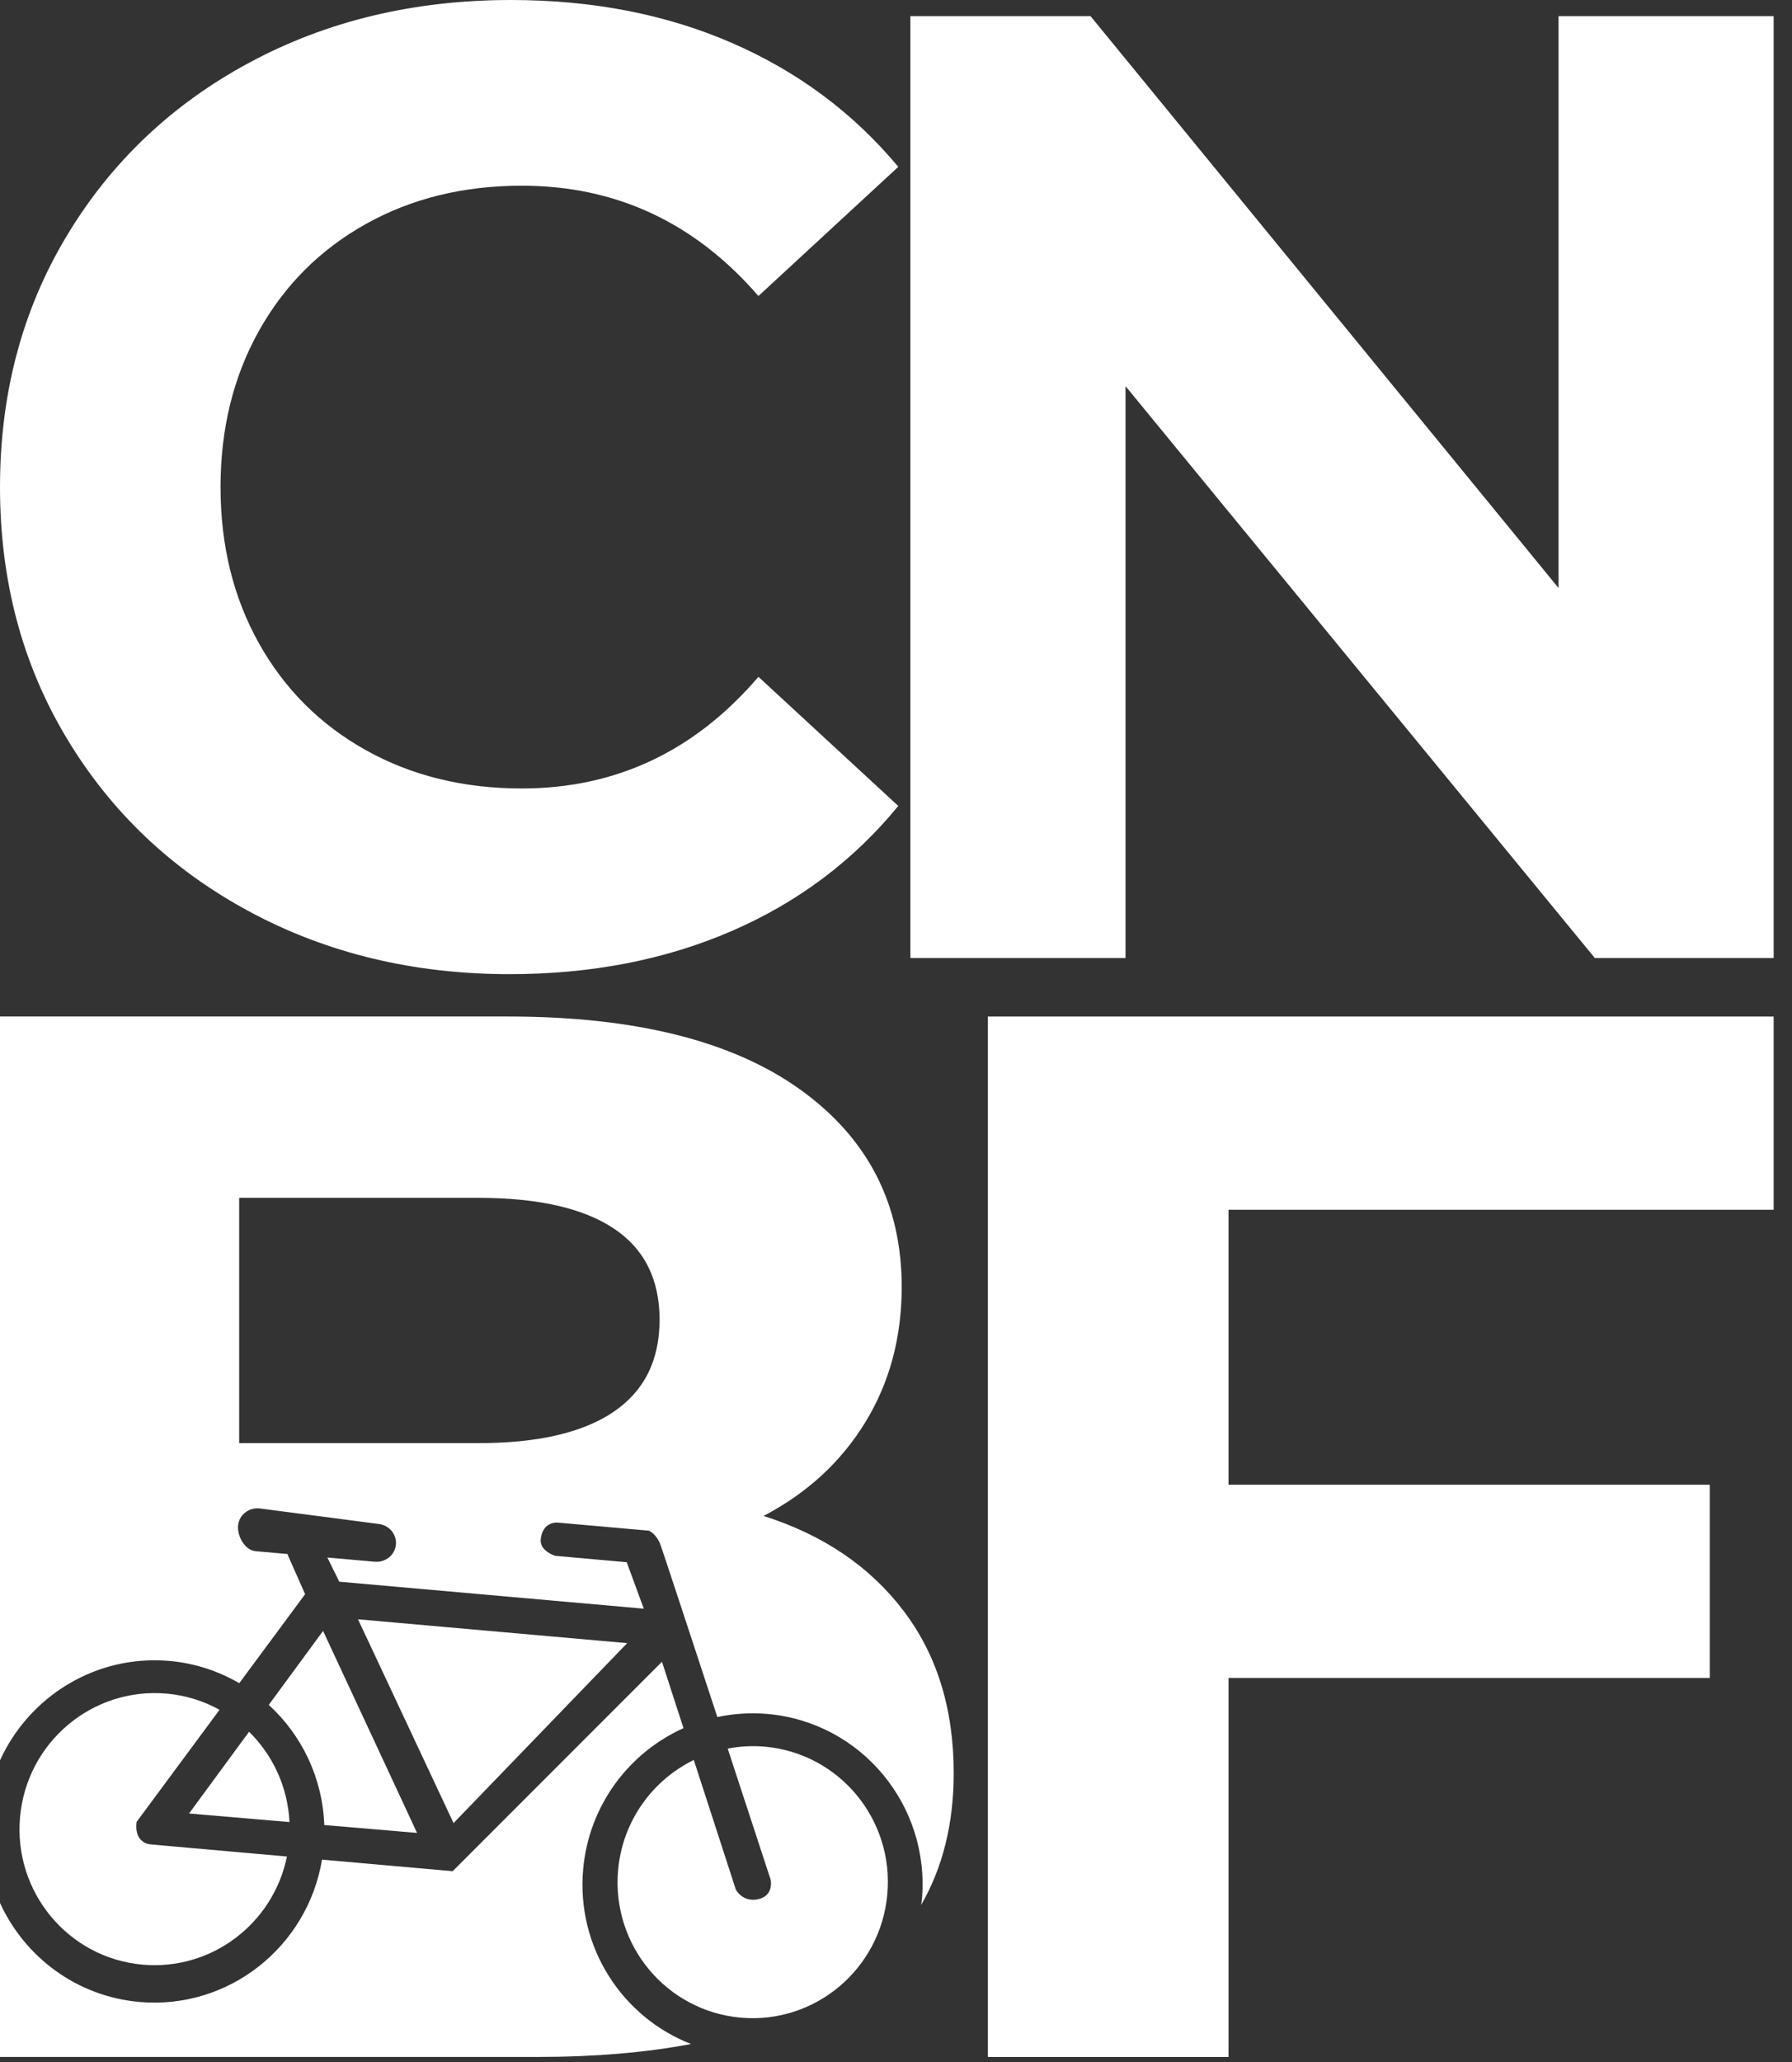
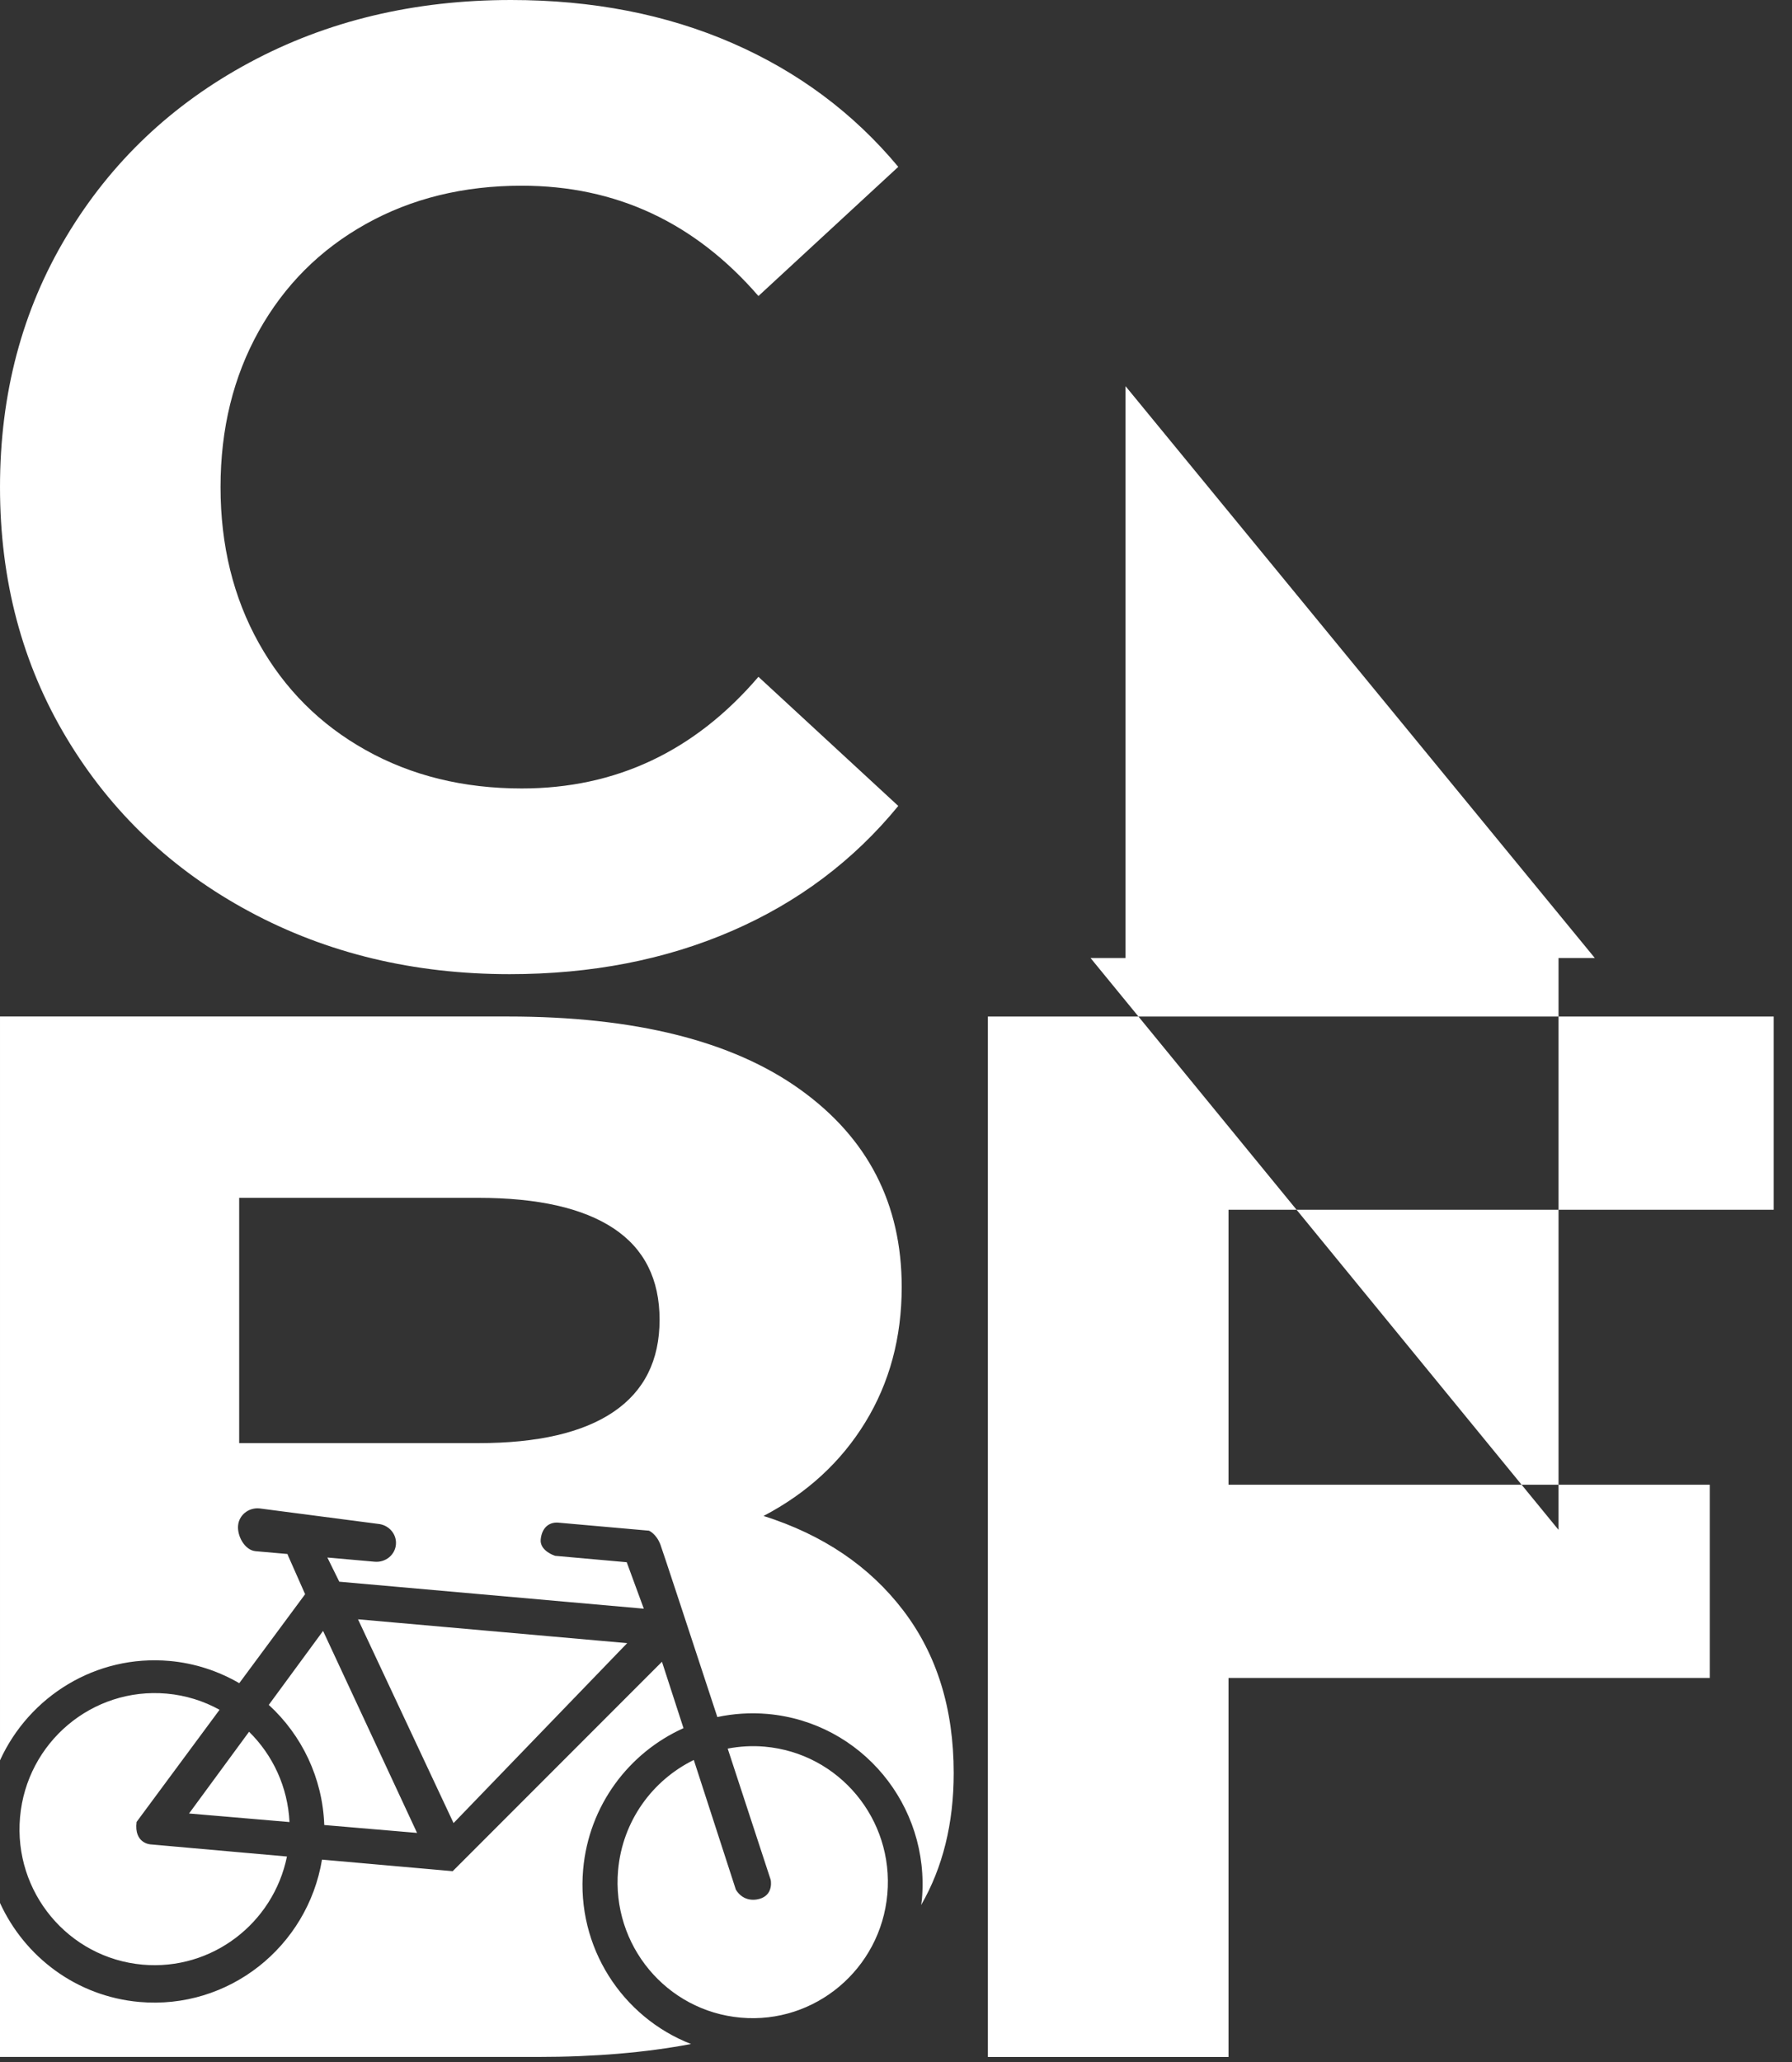
<svg xmlns="http://www.w3.org/2000/svg" width="100%" height="100%" viewBox="0 0 60 69" version="1.1" xml:space="preserve" style="fill-rule:evenodd;clip-rule:evenodd;stroke-linejoin:round;stroke-miterlimit:2;">
  <rect x="0" y="0" width="60" height="69" fill="#333333" stroke="none" />
-   <path d="M41.133,40.481l-0,9.202l16.114,-0l0,6.465l-16.114,0l-0,12.684l-8.057,-0l-0,-34.816l26.31,-0l0,6.465l-18.253,0Zm-21.608,22.076c0.19,-2.145 1.534,-3.908 3.36,-4.728l-0.721,-2.222l-7.007,7.008l-4.376,-0.387c-0.486,2.923 -3.131,5.027 -6.115,4.763c-2.108,-0.188 -3.84,-1.51 -4.666,-3.313l0,5.153l18.005,-0c1.902,-0 3.611,-0.145 5.132,-0.433c-2.304,-0.897 -3.842,-3.24 -3.612,-5.841Zm10.185,0.825c0.223,-2.505 -1.615,-4.714 -4.105,-4.934c-0.425,-0.038 -0.841,-0.011 -1.24,0.065c0.769,2.344 1.439,4.39 1.439,4.39c-0,-0 0.098,0.445 -0.296,0.611c-0.185,0.079 -0.608,0.14 -0.869,-0.278l-1.409,-4.343c-1.381,0.677 -2.388,2.039 -2.535,3.69c-0.222,2.504 1.616,4.712 4.107,4.933c2.488,0.221 4.686,-1.63 4.908,-4.134Zm-25.137,-2.415l2.778,-3.753c-0.53,-0.293 -1.128,-0.484 -1.771,-0.541c-2.49,-0.22 -4.688,1.631 -4.909,4.136c-0.222,2.504 1.616,4.713 4.105,4.934c2.315,0.204 4.375,-1.382 4.832,-3.619l-4.562,-0.405c-0,0 -0.566,-0.023 -0.473,-0.752Zm1.104,-5.387c0.852,0.076 1.639,0.341 2.334,0.744l2.205,-2.978l-0.567,-1.281l-0.025,-0.064l-1.067,-0.094c-0.363,-0.033 -0.618,-0.507 -0.586,-0.857c0.03,-0.35 0.35,-0.608 0.714,-0.575l3.97,0.518c0.363,0.031 0.633,0.341 0.601,0.691c-0.03,0.35 -0.35,0.608 -0.713,0.575l-1.582,-0.14l0.399,0.809l10.196,0.903l-0.572,-1.555l-2.399,-0.214c-0,0 -0.522,-0.163 -0.481,-0.552c0.041,-0.391 0.279,-0.577 0.577,-0.559l3.049,0.27c0,0 0.247,0.104 0.384,0.472c0.069,0.184 0.996,3.001 1.904,5.764c0.54,-0.115 1.106,-0.153 1.684,-0.103c3.132,0.278 5.444,3.057 5.165,6.208c-0.005,0.063 -0.017,0.122 -0.025,0.184c0.724,-1.256 1.09,-2.727 1.09,-4.414c-0,-2.156 -0.565,-3.971 -1.692,-5.446c-1.127,-1.475 -2.685,-2.529 -4.675,-3.158c1.459,-0.764 2.594,-1.808 3.407,-3.134c0.812,-1.326 1.219,-2.835 1.219,-4.527c-0,-2.785 -1.136,-4.989 -3.408,-6.615c-2.271,-1.624 -5.529,-2.437 -9.773,-2.437l-17.01,0l0,24.891c0.977,-2.142 3.211,-3.545 5.677,-3.326Zm3.322,1.47c1.104,1.01 1.802,2.443 1.858,4.02l3.107,0.264l-3.147,-6.759l-1.818,2.475Zm6.187,3.955l5.813,-6.021l-9.012,-0.798l3.199,6.819Zm-8.856,-0.321l3.363,0.287c-0.058,-1.172 -0.558,-2.241 -1.354,-3.022l-2.009,2.735Zm1.678,-20.601l8.007,-0c1.99,-0 3.498,0.341 4.527,1.02c1.027,0.68 1.542,1.699 1.542,3.059c-0,1.36 -0.515,2.387 -1.542,3.083c-1.029,0.697 -2.537,1.046 -4.527,1.046l-8.007,-0l-0,-8.208Zm0.344,-9.579c-2.597,-1.396 -4.637,-3.331 -6.123,-5.808c-1.487,-2.476 -2.229,-5.274 -2.229,-8.396c0,-3.123 0.742,-5.922 2.229,-8.398c1.486,-2.477 3.526,-4.412 6.123,-5.808c2.596,-1.396 5.516,-2.094 8.757,-2.094c2.731,-0 5.201,0.481 7.407,1.441c2.206,0.961 4.059,2.341 5.56,4.142l-4.682,4.323c-2.132,-2.462 -4.773,-3.692 -7.925,-3.692c-1.951,-0 -3.691,0.427 -5.222,1.283c-1.532,0.855 -2.724,2.049 -3.58,3.579c-0.855,1.531 -1.283,3.272 -1.283,5.224c-0,1.951 0.428,3.691 1.283,5.222c0.856,1.53 2.048,2.724 3.58,3.579c1.531,0.856 3.271,1.283 5.222,1.283c3.152,0 5.793,-1.245 7.925,-3.736l4.682,4.321c-1.501,1.832 -3.362,3.228 -5.583,4.188c-2.221,0.961 -4.697,1.441 -7.429,1.441c-3.212,0 -6.116,-0.698 -8.712,-2.094Zm51.034,-29.963l0,31.517l-5.988,-0l-15.713,-19.136l-0,19.136l-7.204,-0l0,-31.517l6.033,-0l15.669,19.135l-0,-19.135l7.203,-0Z" style="fill:#fff;fill-rule:nonzero;" />
+   <path d="M41.133,40.481l-0,9.202l16.114,-0l0,6.465l-16.114,0l-0,12.684l-8.057,-0l-0,-34.816l26.31,-0l0,6.465l-18.253,0Zm-21.608,22.076c0.19,-2.145 1.534,-3.908 3.36,-4.728l-0.721,-2.222l-7.007,7.008l-4.376,-0.387c-0.486,2.923 -3.131,5.027 -6.115,4.763c-2.108,-0.188 -3.84,-1.51 -4.666,-3.313l0,5.153l18.005,-0c1.902,-0 3.611,-0.145 5.132,-0.433c-2.304,-0.897 -3.842,-3.24 -3.612,-5.841Zm10.185,0.825c0.223,-2.505 -1.615,-4.714 -4.105,-4.934c-0.425,-0.038 -0.841,-0.011 -1.24,0.065c0.769,2.344 1.439,4.39 1.439,4.39c-0,-0 0.098,0.445 -0.296,0.611c-0.185,0.079 -0.608,0.14 -0.869,-0.278l-1.409,-4.343c-1.381,0.677 -2.388,2.039 -2.535,3.69c-0.222,2.504 1.616,4.712 4.107,4.933c2.488,0.221 4.686,-1.63 4.908,-4.134Zm-25.137,-2.415l2.778,-3.753c-0.53,-0.293 -1.128,-0.484 -1.771,-0.541c-2.49,-0.22 -4.688,1.631 -4.909,4.136c-0.222,2.504 1.616,4.713 4.105,4.934c2.315,0.204 4.375,-1.382 4.832,-3.619l-4.562,-0.405c-0,0 -0.566,-0.023 -0.473,-0.752Zm1.104,-5.387c0.852,0.076 1.639,0.341 2.334,0.744l2.205,-2.978l-0.567,-1.281l-0.025,-0.064l-1.067,-0.094c-0.363,-0.033 -0.618,-0.507 -0.586,-0.857c0.03,-0.35 0.35,-0.608 0.714,-0.575l3.97,0.518c0.363,0.031 0.633,0.341 0.601,0.691c-0.03,0.35 -0.35,0.608 -0.713,0.575l-1.582,-0.14l0.399,0.809l10.196,0.903l-0.572,-1.555l-2.399,-0.214c-0,0 -0.522,-0.163 -0.481,-0.552c0.041,-0.391 0.279,-0.577 0.577,-0.559l3.049,0.27c0,0 0.247,0.104 0.384,0.472c0.069,0.184 0.996,3.001 1.904,5.764c0.54,-0.115 1.106,-0.153 1.684,-0.103c3.132,0.278 5.444,3.057 5.165,6.208c-0.005,0.063 -0.017,0.122 -0.025,0.184c0.724,-1.256 1.09,-2.727 1.09,-4.414c-0,-2.156 -0.565,-3.971 -1.692,-5.446c-1.127,-1.475 -2.685,-2.529 -4.675,-3.158c1.459,-0.764 2.594,-1.808 3.407,-3.134c0.812,-1.326 1.219,-2.835 1.219,-4.527c-0,-2.785 -1.136,-4.989 -3.408,-6.615c-2.271,-1.624 -5.529,-2.437 -9.773,-2.437l-17.01,0l0,24.891c0.977,-2.142 3.211,-3.545 5.677,-3.326Zm3.322,1.47c1.104,1.01 1.802,2.443 1.858,4.02l3.107,0.264l-3.147,-6.759l-1.818,2.475Zm6.187,3.955l5.813,-6.021l-9.012,-0.798l3.199,6.819Zm-8.856,-0.321l3.363,0.287c-0.058,-1.172 -0.558,-2.241 -1.354,-3.022l-2.009,2.735Zm1.678,-20.601l8.007,-0c1.99,-0 3.498,0.341 4.527,1.02c1.027,0.68 1.542,1.699 1.542,3.059c-0,1.36 -0.515,2.387 -1.542,3.083c-1.029,0.697 -2.537,1.046 -4.527,1.046l-8.007,-0l-0,-8.208Zm0.344,-9.579c-2.597,-1.396 -4.637,-3.331 -6.123,-5.808c-1.487,-2.476 -2.229,-5.274 -2.229,-8.396c0,-3.123 0.742,-5.922 2.229,-8.398c1.486,-2.477 3.526,-4.412 6.123,-5.808c2.596,-1.396 5.516,-2.094 8.757,-2.094c2.731,-0 5.201,0.481 7.407,1.441c2.206,0.961 4.059,2.341 5.56,4.142l-4.682,4.323c-2.132,-2.462 -4.773,-3.692 -7.925,-3.692c-1.951,-0 -3.691,0.427 -5.222,1.283c-1.532,0.855 -2.724,2.049 -3.58,3.579c-0.855,1.531 -1.283,3.272 -1.283,5.224c-0,1.951 0.428,3.691 1.283,5.222c0.856,1.53 2.048,2.724 3.58,3.579c1.531,0.856 3.271,1.283 5.222,1.283c3.152,0 5.793,-1.245 7.925,-3.736l4.682,4.321c-1.501,1.832 -3.362,3.228 -5.583,4.188c-2.221,0.961 -4.697,1.441 -7.429,1.441c-3.212,0 -6.116,-0.698 -8.712,-2.094Zm51.034,-29.963l0,31.517l-5.988,-0l-15.713,-19.136l-0,19.136l-7.204,-0l6.033,-0l15.669,19.135l-0,-19.135l7.203,-0Z" style="fill:#fff;fill-rule:nonzero;" />
</svg>